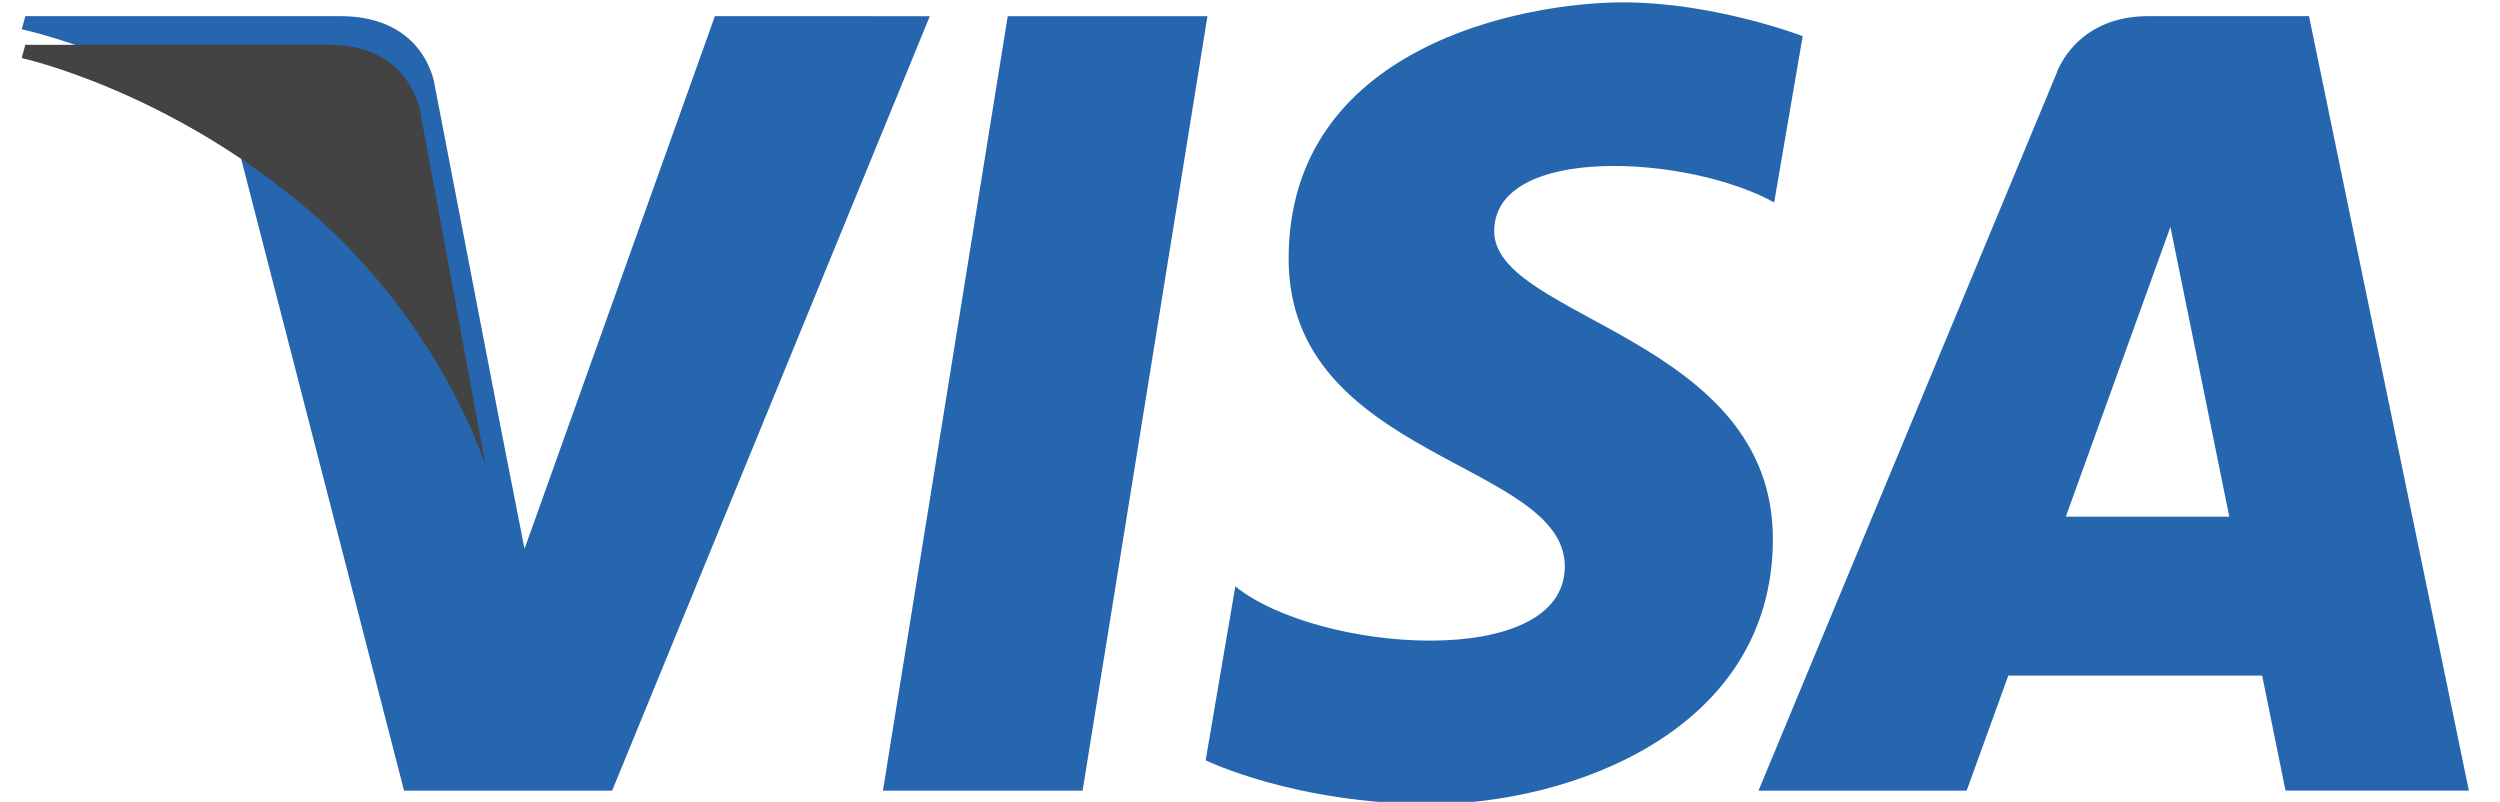
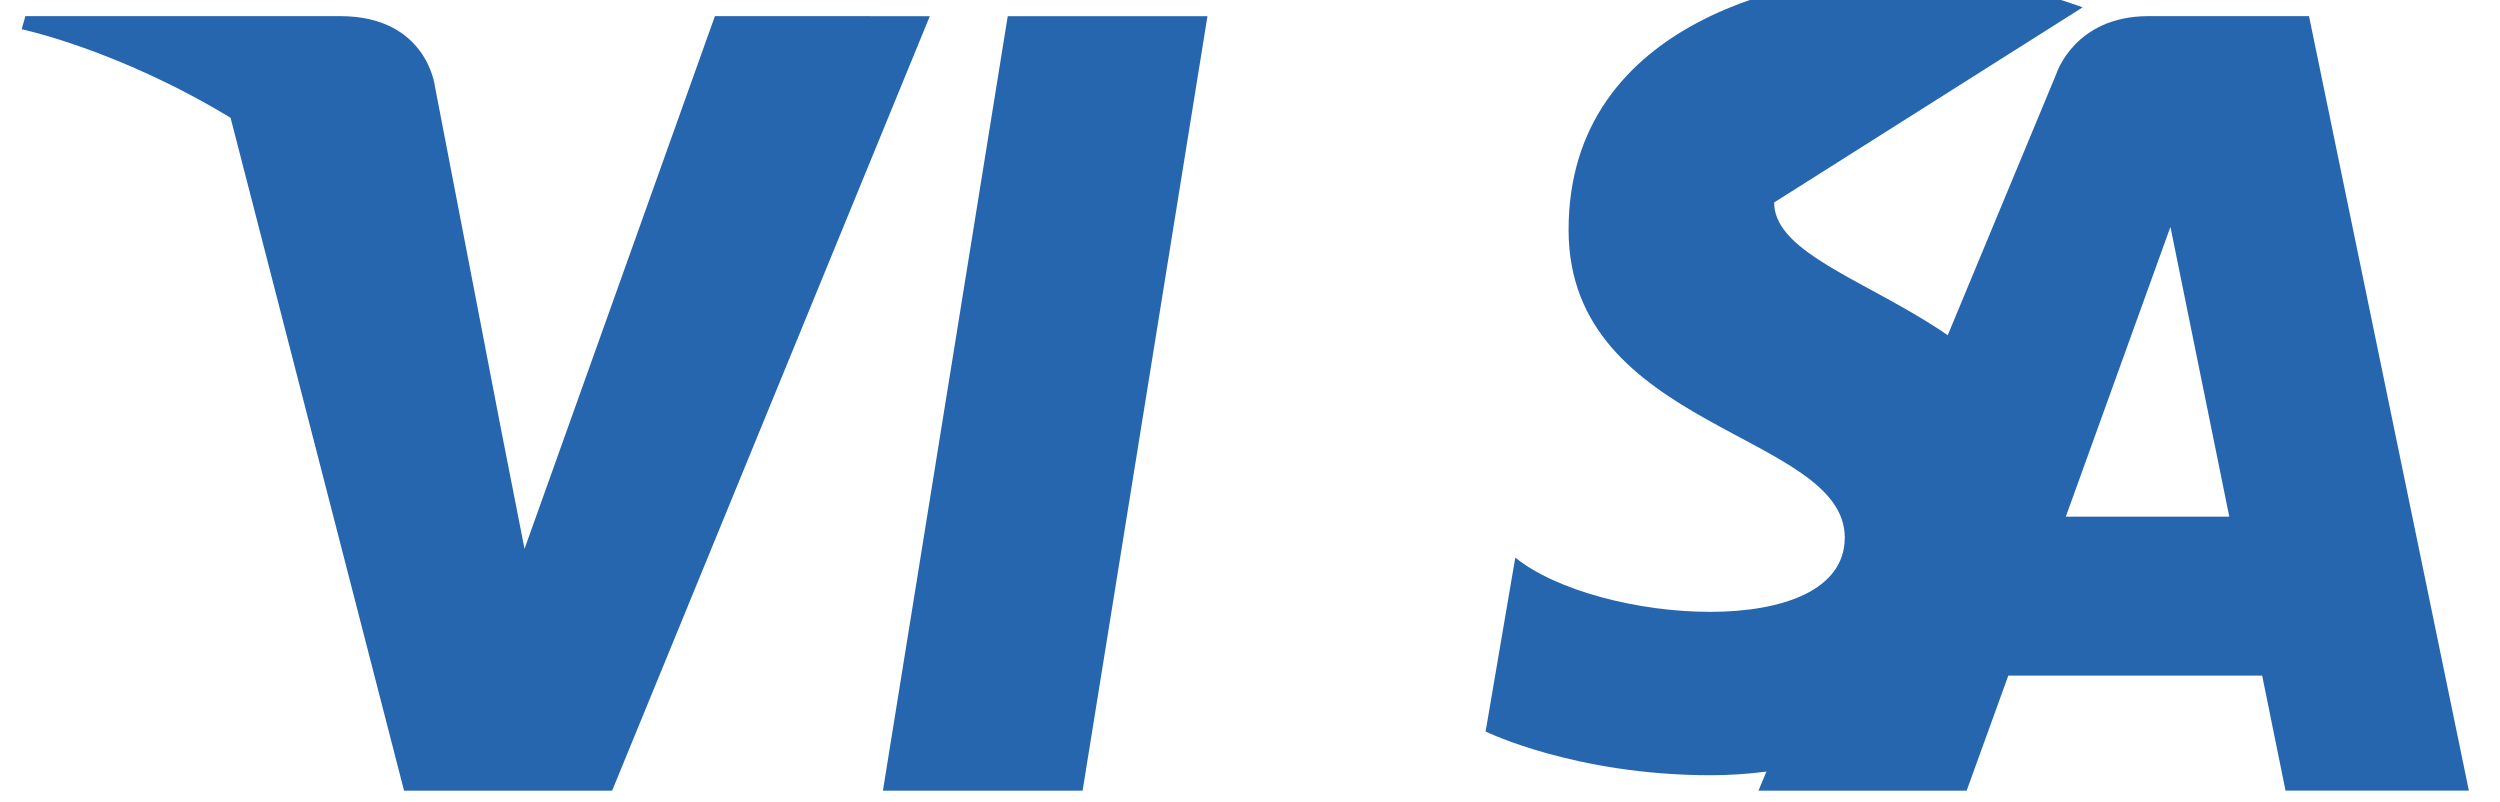
<svg xmlns="http://www.w3.org/2000/svg" id="SVGDoc" width="53" height="17" version="1.1" viewBox="0 0 53 17">
  <defs />
  <desc>Generated with Avocode.</desc>
  <g>
    <g>
      <title>visa_2</title>
      <g>
        <title>Group</title>
        <g>
          <title>Shape</title>
-           <path d="M37.612,4.292c-1.812,-1.008 -5.934,-1.246 -5.935,0.61c0,1.856 5.908,2.253 5.908,6.522c0,4.111 -4.358,5.621 -7.247,5.621c-2.888,0 -4.778,-0.927 -4.778,-0.927l0.629,-3.687c1.733,1.405 6.985,1.804 6.985,-0.424c0,-2.228 -5.855,-2.281 -5.855,-6.522c0,-4.508 4.989,-5.435 7.09,-5.435c1.943,0 3.808,0.716 3.808,0.716zM47.261,10.954l-1.248,-6.144l-2.218,6.144zM47.958,14.323h-5.382l-0.883,2.439h-4.413l6.314,-15.196c0,0 0.383,-1.224 1.954,-1.224h3.403l3.389,16.419h-3.887zM19.712,0.343l-6.735,16.419h-4.411l-3.678,-14.265c-2.388,-1.448 -4.428,-1.877 -4.428,-1.877l0.078,-0.278h6.672c1.836,0 2.008,1.478 2.008,1.478l1.424,7.384l-0,-0.001l0.478,2.432l4.036,-11.293zM22.951,16.762h-4.233l2.646,-16.419h4.234z" fill="#2566af" fill-opacity="1" />
+           <path d="M37.612,4.292c0,1.856 5.908,2.253 5.908,6.522c0,4.111 -4.358,5.621 -7.247,5.621c-2.888,0 -4.778,-0.927 -4.778,-0.927l0.629,-3.687c1.733,1.405 6.985,1.804 6.985,-0.424c0,-2.228 -5.855,-2.281 -5.855,-6.522c0,-4.508 4.989,-5.435 7.09,-5.435c1.943,0 3.808,0.716 3.808,0.716zM47.261,10.954l-1.248,-6.144l-2.218,6.144zM47.958,14.323h-5.382l-0.883,2.439h-4.413l6.314,-15.196c0,0 0.383,-1.224 1.954,-1.224h3.403l3.389,16.419h-3.887zM19.712,0.343l-6.735,16.419h-4.411l-3.678,-14.265c-2.388,-1.448 -4.428,-1.877 -4.428,-1.877l0.078,-0.278h6.672c1.836,0 2.008,1.478 2.008,1.478l1.424,7.384l-0,-0.001l0.478,2.432l4.036,-11.293zM22.951,16.762h-4.233l2.646,-16.419h4.234z" fill="#2566af" fill-opacity="1" />
        </g>
      </g>
      <g>
        <title>Path</title>
-         <path d="M10.299,9.895v0l-1.376,-7.453v0c0,0 -0.166,-1.492 -1.94,-1.492h-6.447v0l-0.076,0.281v0c0,0 3.099,0.677 6.071,3.215c2.842,2.426 3.769,5.449 3.769,5.449z" fill="#434343" fill-opacity="1" />
      </g>
    </g>
  </g>
</svg>